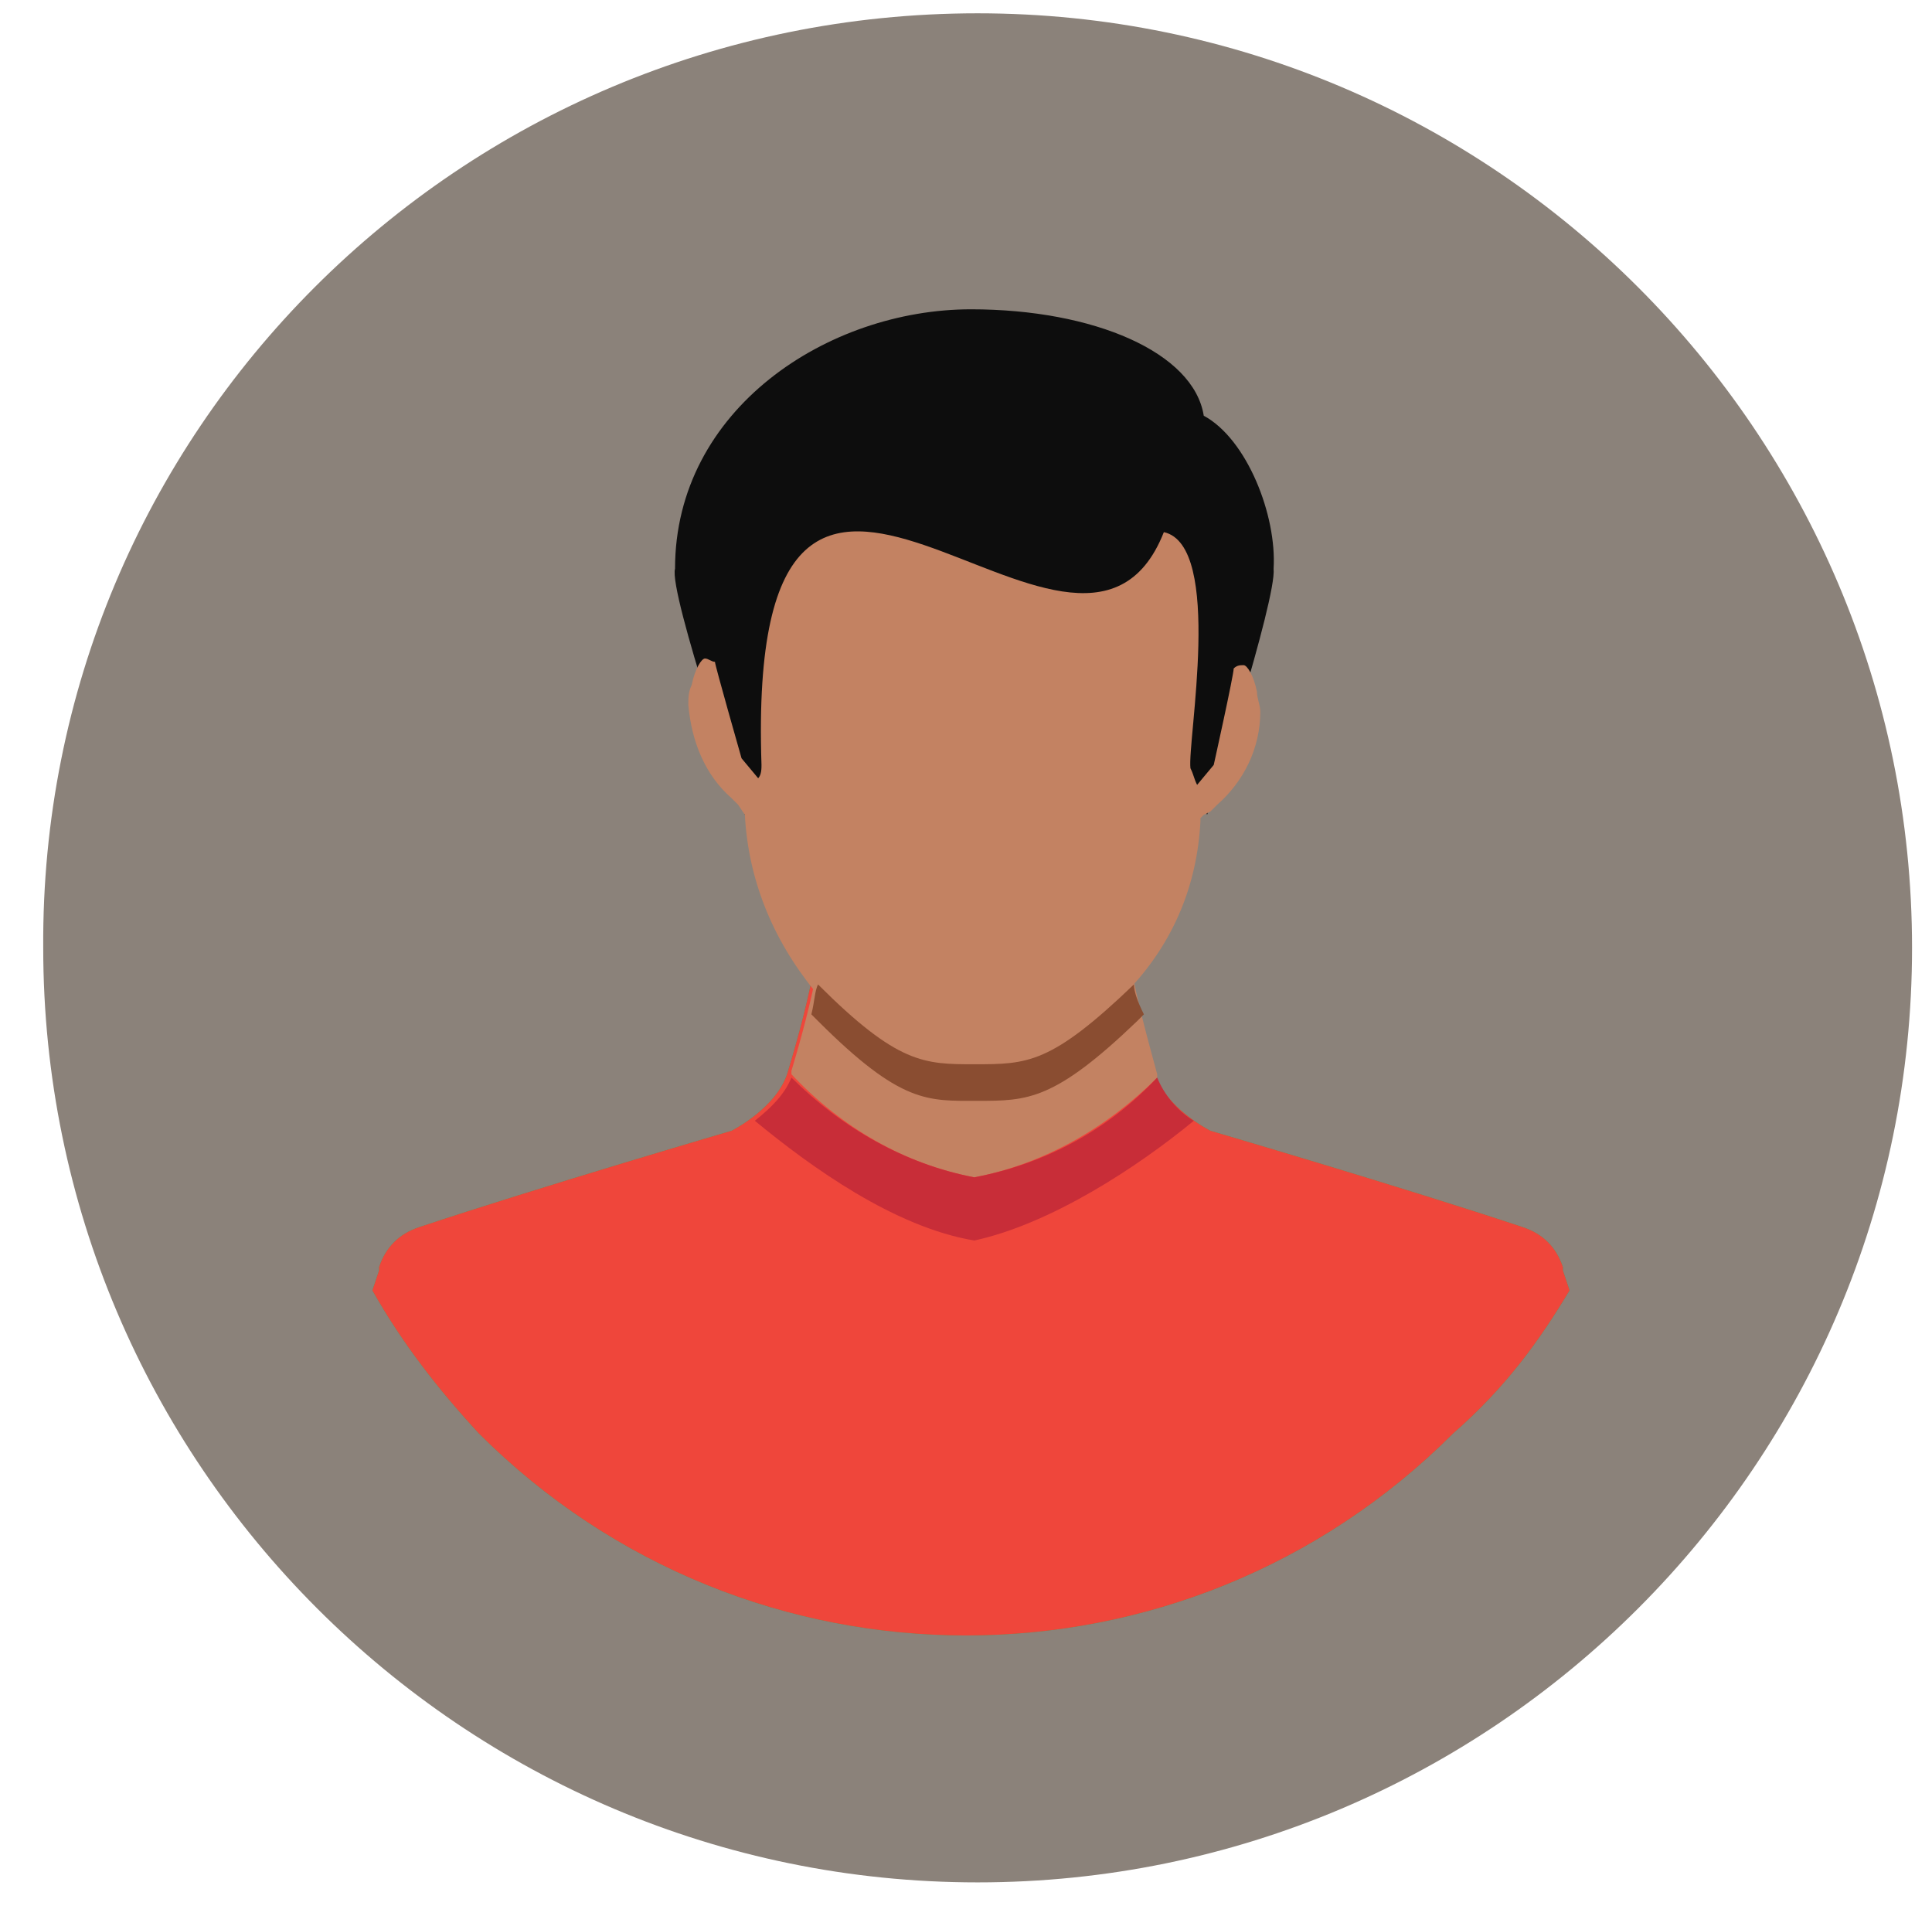
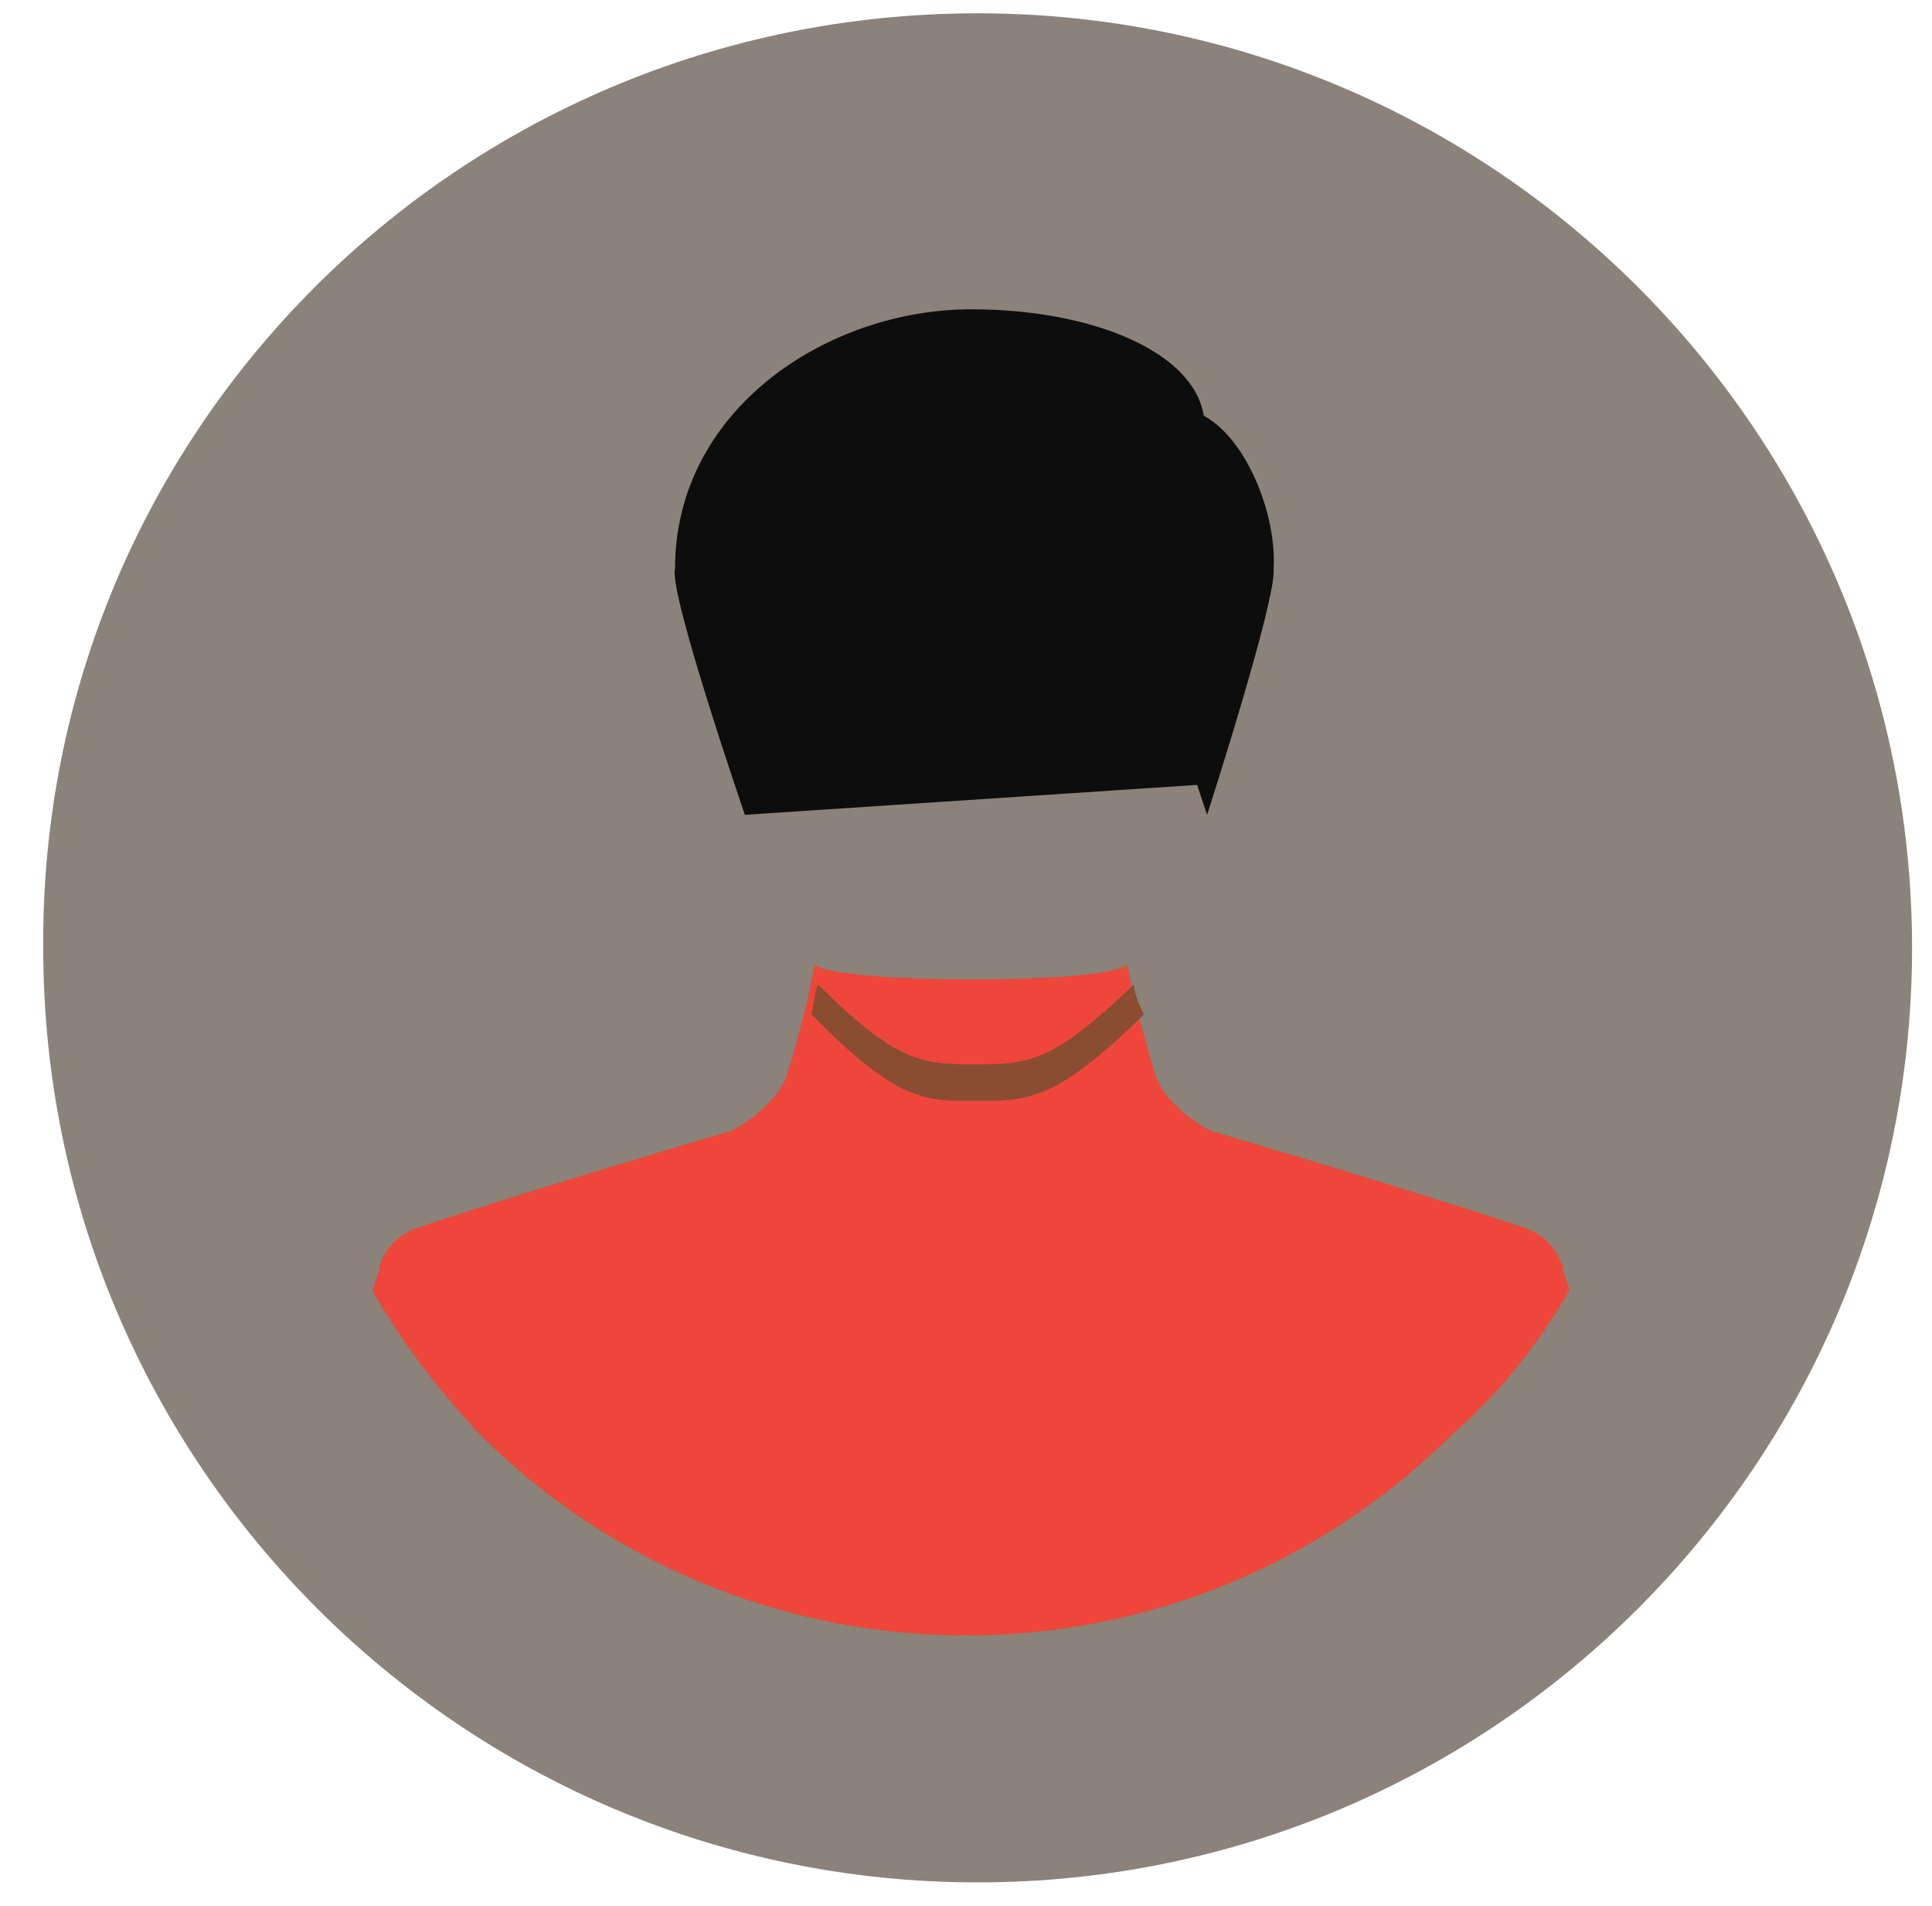
<svg xmlns="http://www.w3.org/2000/svg" version="1.1" id="Layer_1" x="0px" y="0px" viewBox="0 0 58.1 57.3" style="enable-background:new 0 0 58.1 57.3;" xml:space="preserve">
  <style type="text/css">
	.st0{fill:#8B827A;}
	.st1{fill:#0D0D0D;}
	.st2{fill:#4F9C44;}
	.st3{fill:#EF463B;}
	.st4{fill:#C38262;}
	.st5{fill:#C82D38;}
	.st6{fill:#E1AF87;}
	.st7{fill:#8A4D31;}
</style>
  <g id="Layer_1_00000163791056371212845530000009175856517434506388_">
    <path class="st0" d="M29.4,0.4L29.4,0.4c15.5,0,28.1,12.6,28.1,28.1l0,0l0,0c0,15.5-12.6,28.1-28.1,28.1l0,0   C13.9,56.6,1.3,44,1.3,28.5l0,0l0,0C1.2,13,13.8,0.4,29.4,0.4C29.3,0.4,29.3,0.4,29.4,0.4z" />
    <path class="st1" d="M22.4,24.5L36,23.6l0.3,0.9c0,0,2.1-6.5,2-7.4c0.1-1.6-0.8-3.9-2.1-4.6c-0.3-1.9-3.3-3.2-7-3.2   c-4.3,0-8.9,3-8.9,7.8C20.1,17.8,22.4,24.5,22.4,24.5z" />
    <path class="st2" d="M47.2,38.8L47,38.2l0,0v-0.1c-0.2-0.6-0.6-1-1.2-1.2c-3.6-1.2-9.4-2.9-9.4-2.9s-1.4-0.7-1.7-1.8   c-0.3-1.1-0.6-2.1-0.8-3.2c-0.5,0.6-8.8,0.6-9.4,0c-0.2,1.1-0.5,2.2-0.8,3.2C23.4,33.3,22,34,22,34s-5.8,1.7-9.4,2.9   c-0.6,0.2-1,0.6-1.2,1.2v0.1l0,0l-0.2,0.6c0.9,1.6,2,3,3.2,4.3c8.1,8.1,21.2,8.1,29.3,0l0,0C45.3,41.7,46.3,40.3,47.2,38.8z" />
    <path class="st3" d="M47.2,38.8L47,38.2l0,0v-0.1c-0.2-0.6-0.6-1-1.2-1.2c-3.6-1.2-9.4-2.9-9.4-2.9s-1.4-0.7-1.7-1.8   c-0.3-1.1-0.6-2.1-0.8-3.2c-0.5,0.6-8.8,0.6-9.4,0c-0.2,1.1-0.5,2.2-0.8,3.2C23.4,33.3,22,34,22,34s-5.8,1.7-9.4,2.9   c-0.6,0.2-1,0.6-1.2,1.2v0.1l0,0l-0.2,0.6c0.9,1.6,2,3,3.2,4.3c8.1,8.1,21.2,8.1,29.3,0l0,0C45.3,41.7,46.3,40.3,47.2,38.8z" />
-     <path class="st4" d="M29.3,35.4c2.1-0.4,4-1.5,5.5-3v-0.1c-0.3-1.1-0.6-2.2-0.8-3.3c-0.5,0.6-8.8,0.6-9.4,0   c-0.2,1.1-0.5,2.2-0.8,3.2v0.1C25.3,33.9,27.2,35,29.3,35.4z" />
-     <path class="st5" d="M22.7,33.7c1.7,1.4,4.2,3.2,6.6,3.6c2.3-0.5,4.9-2.2,6.6-3.6c-0.5-0.3-0.9-0.8-1.1-1.3l0,0   c-1.5,1.6-3.4,2.6-5.5,3c-2.1-0.4-4-1.5-5.5-3C23.6,32.9,23.2,33.3,22.7,33.7z" />
-     <path class="st4" d="M22.4,24.5L22.4,24.5l-0.2-0.3L22,24c-0.8-0.7-1.2-1.7-1.3-2.8c0-0.2,0-0.4,0.1-0.6c0.1-0.5,0.3-0.8,0.4-0.8   l0,0c0.1,0,0.2,0.1,0.3,0.1c0,0.1,0.8,2.9,0.8,2.9l0.5,0.6c0.1-0.1,0.1-0.3,0.1-0.4c-0.5-14.9,9.5-0.4,12.1-7   c1.8,0.4,0.7,6.3,0.8,7.1c0.1,0.2,0.1,0.3,0.2,0.5l0.5-0.6c0,0,0.6-2.7,0.6-2.9c0.1-0.1,0.2-0.1,0.3-0.1l0,0c0.1,0,0.3,0.3,0.4,0.8   c0,0.2,0.1,0.4,0.1,0.6c0,1.1-0.5,2.1-1.3,2.8l-0.2,0.2l-0.2,0.1l-0.1,0.1v0.1c-0.1,1.9-0.8,3.6-2.1,5c-2.5,2.5-3.2,2.4-4.7,2.5   l0,0c-1.5,0-2.3,0-4.8-2.4C23.2,28.2,22.5,26.4,22.4,24.5z" />
-     <path class="st6" d="M22.8,23.2c0-0.1,0-0.3,0-0.4C22.8,22.9,22.8,23.1,22.8,23.2L22.8,23.2z" />
    <path class="st7" d="M34.1,29.6C31.6,32,30.9,32,29.3,32l0,0c-1.5,0-2.3,0-4.7-2.4c-0.1,0.2-0.1,0.5-0.2,0.9l0.2,0.2   c2.5,2.5,3.3,2.4,4.8,2.4l0,0c1.5,0,2.3,0,4.8-2.4l0.2-0.2C34.2,30.1,34.1,29.8,34.1,29.6z" />
  </g>
</svg>